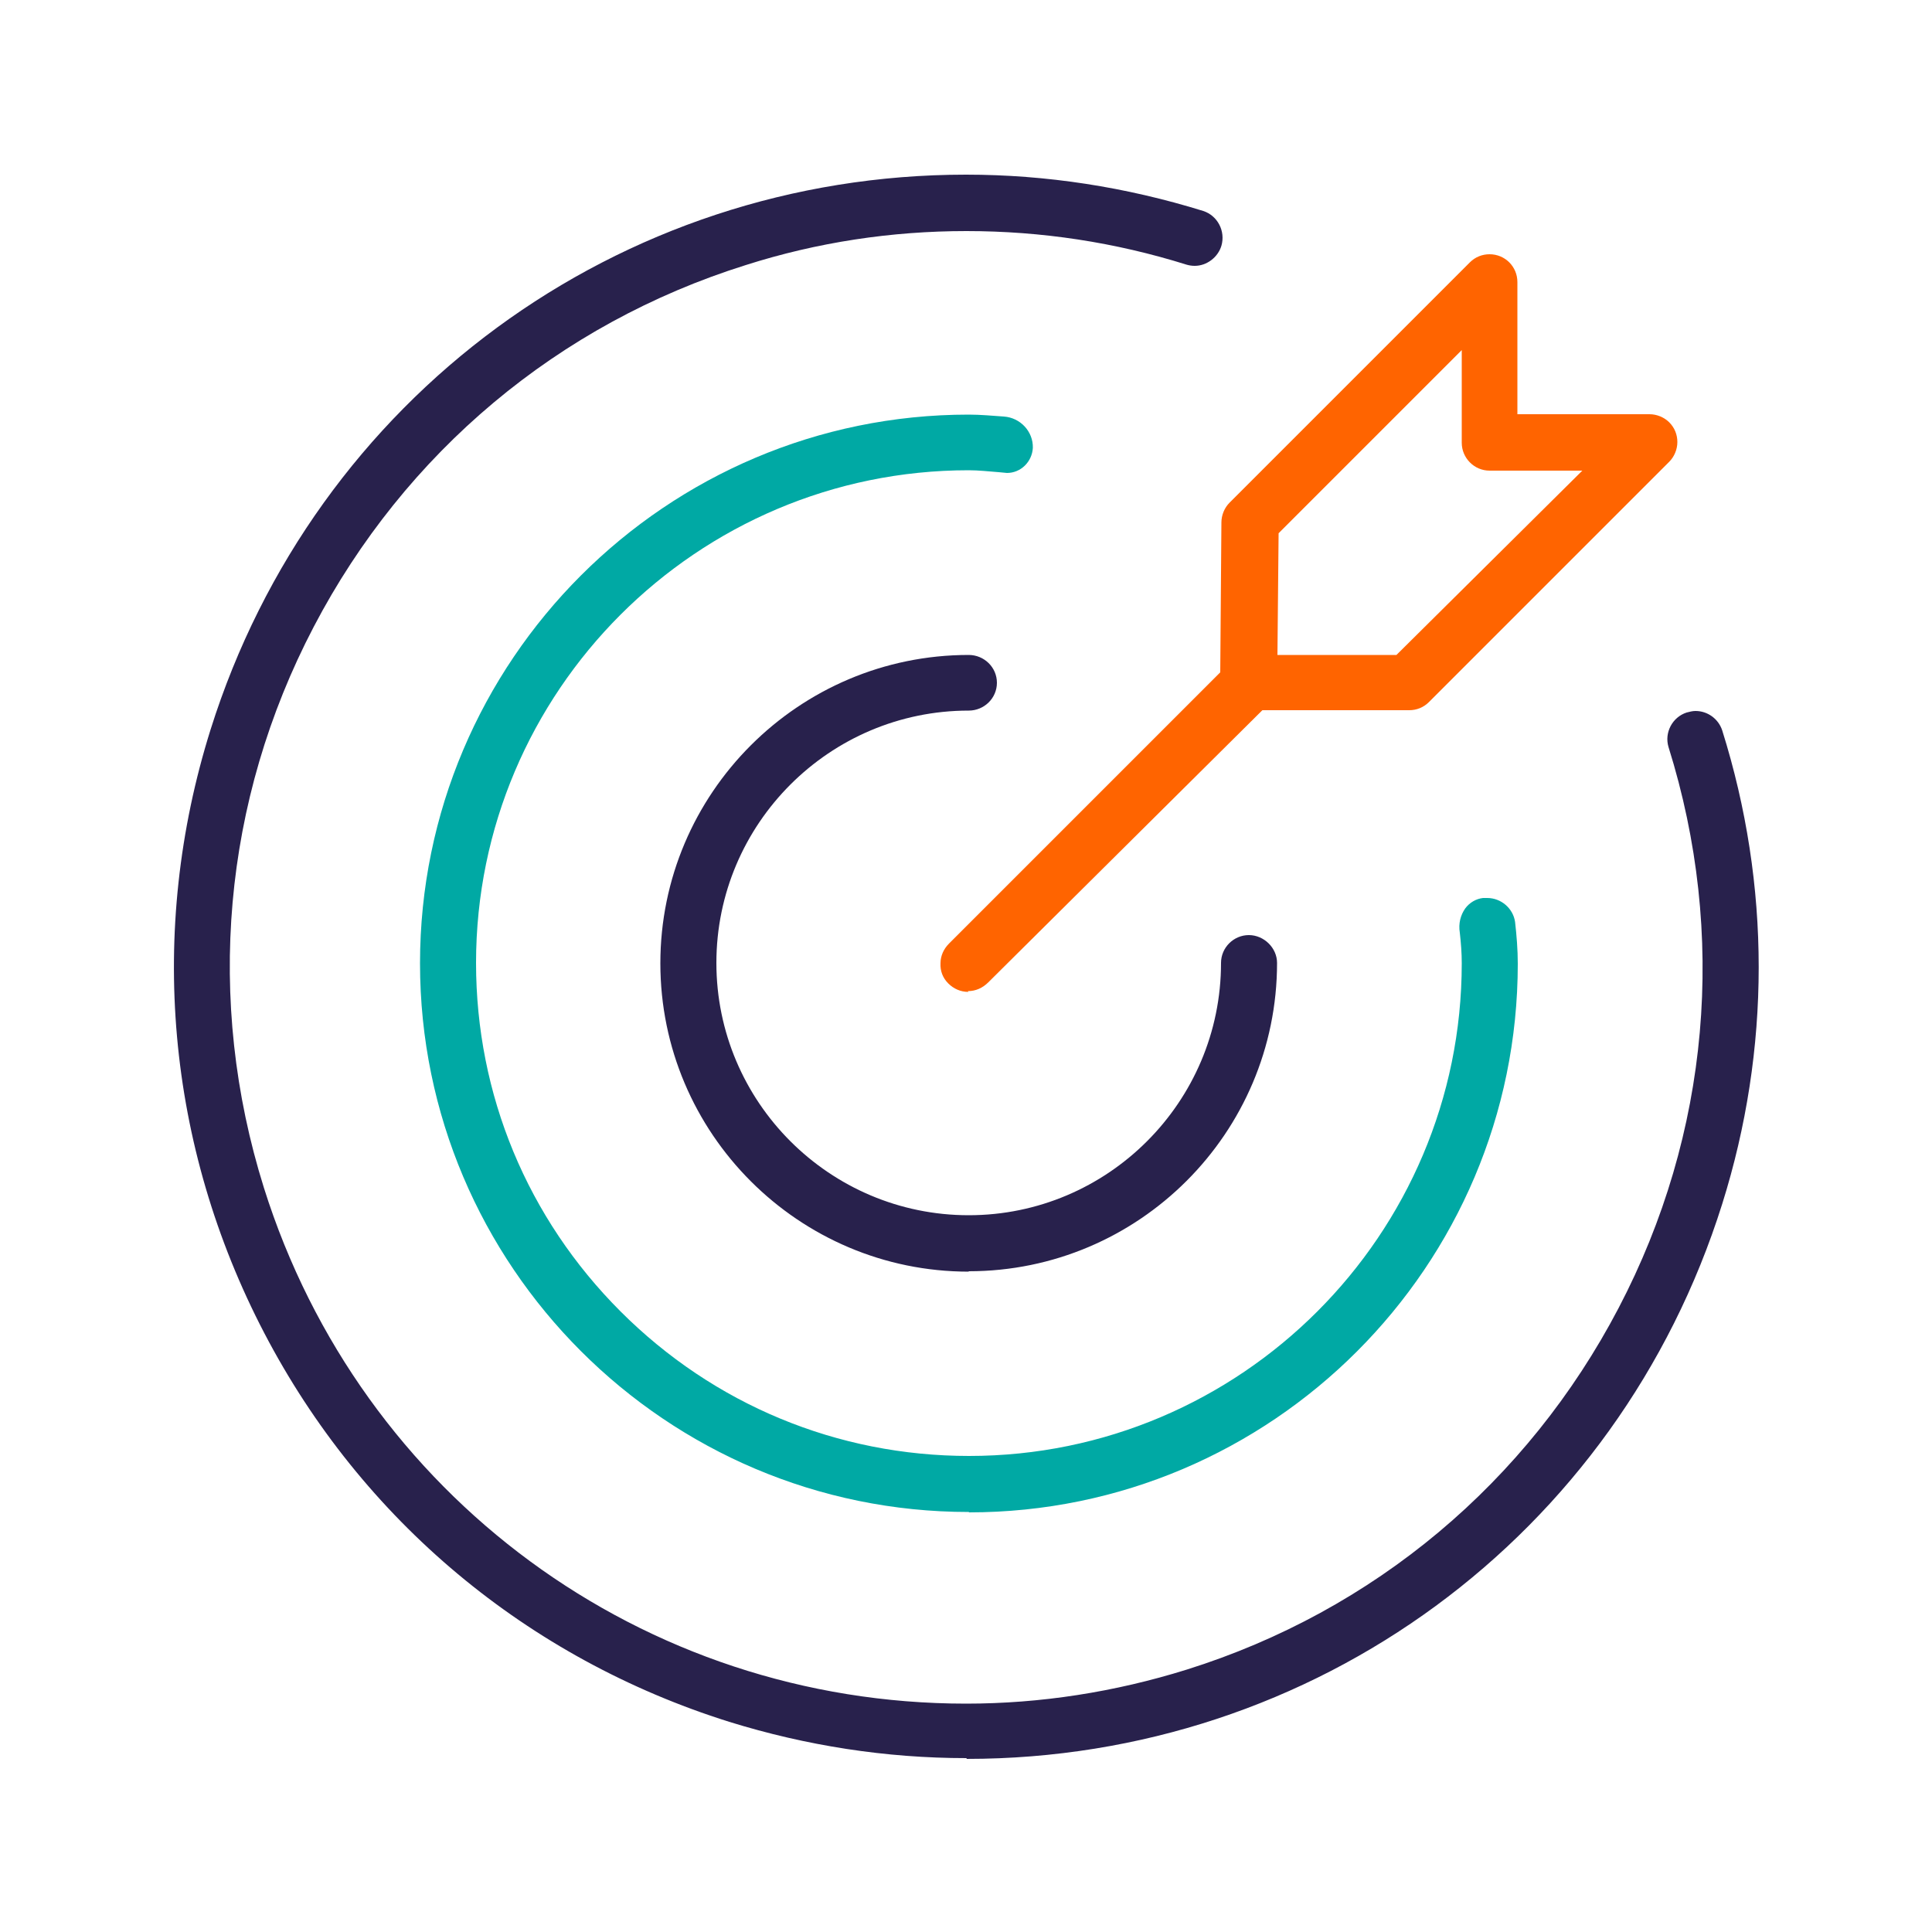
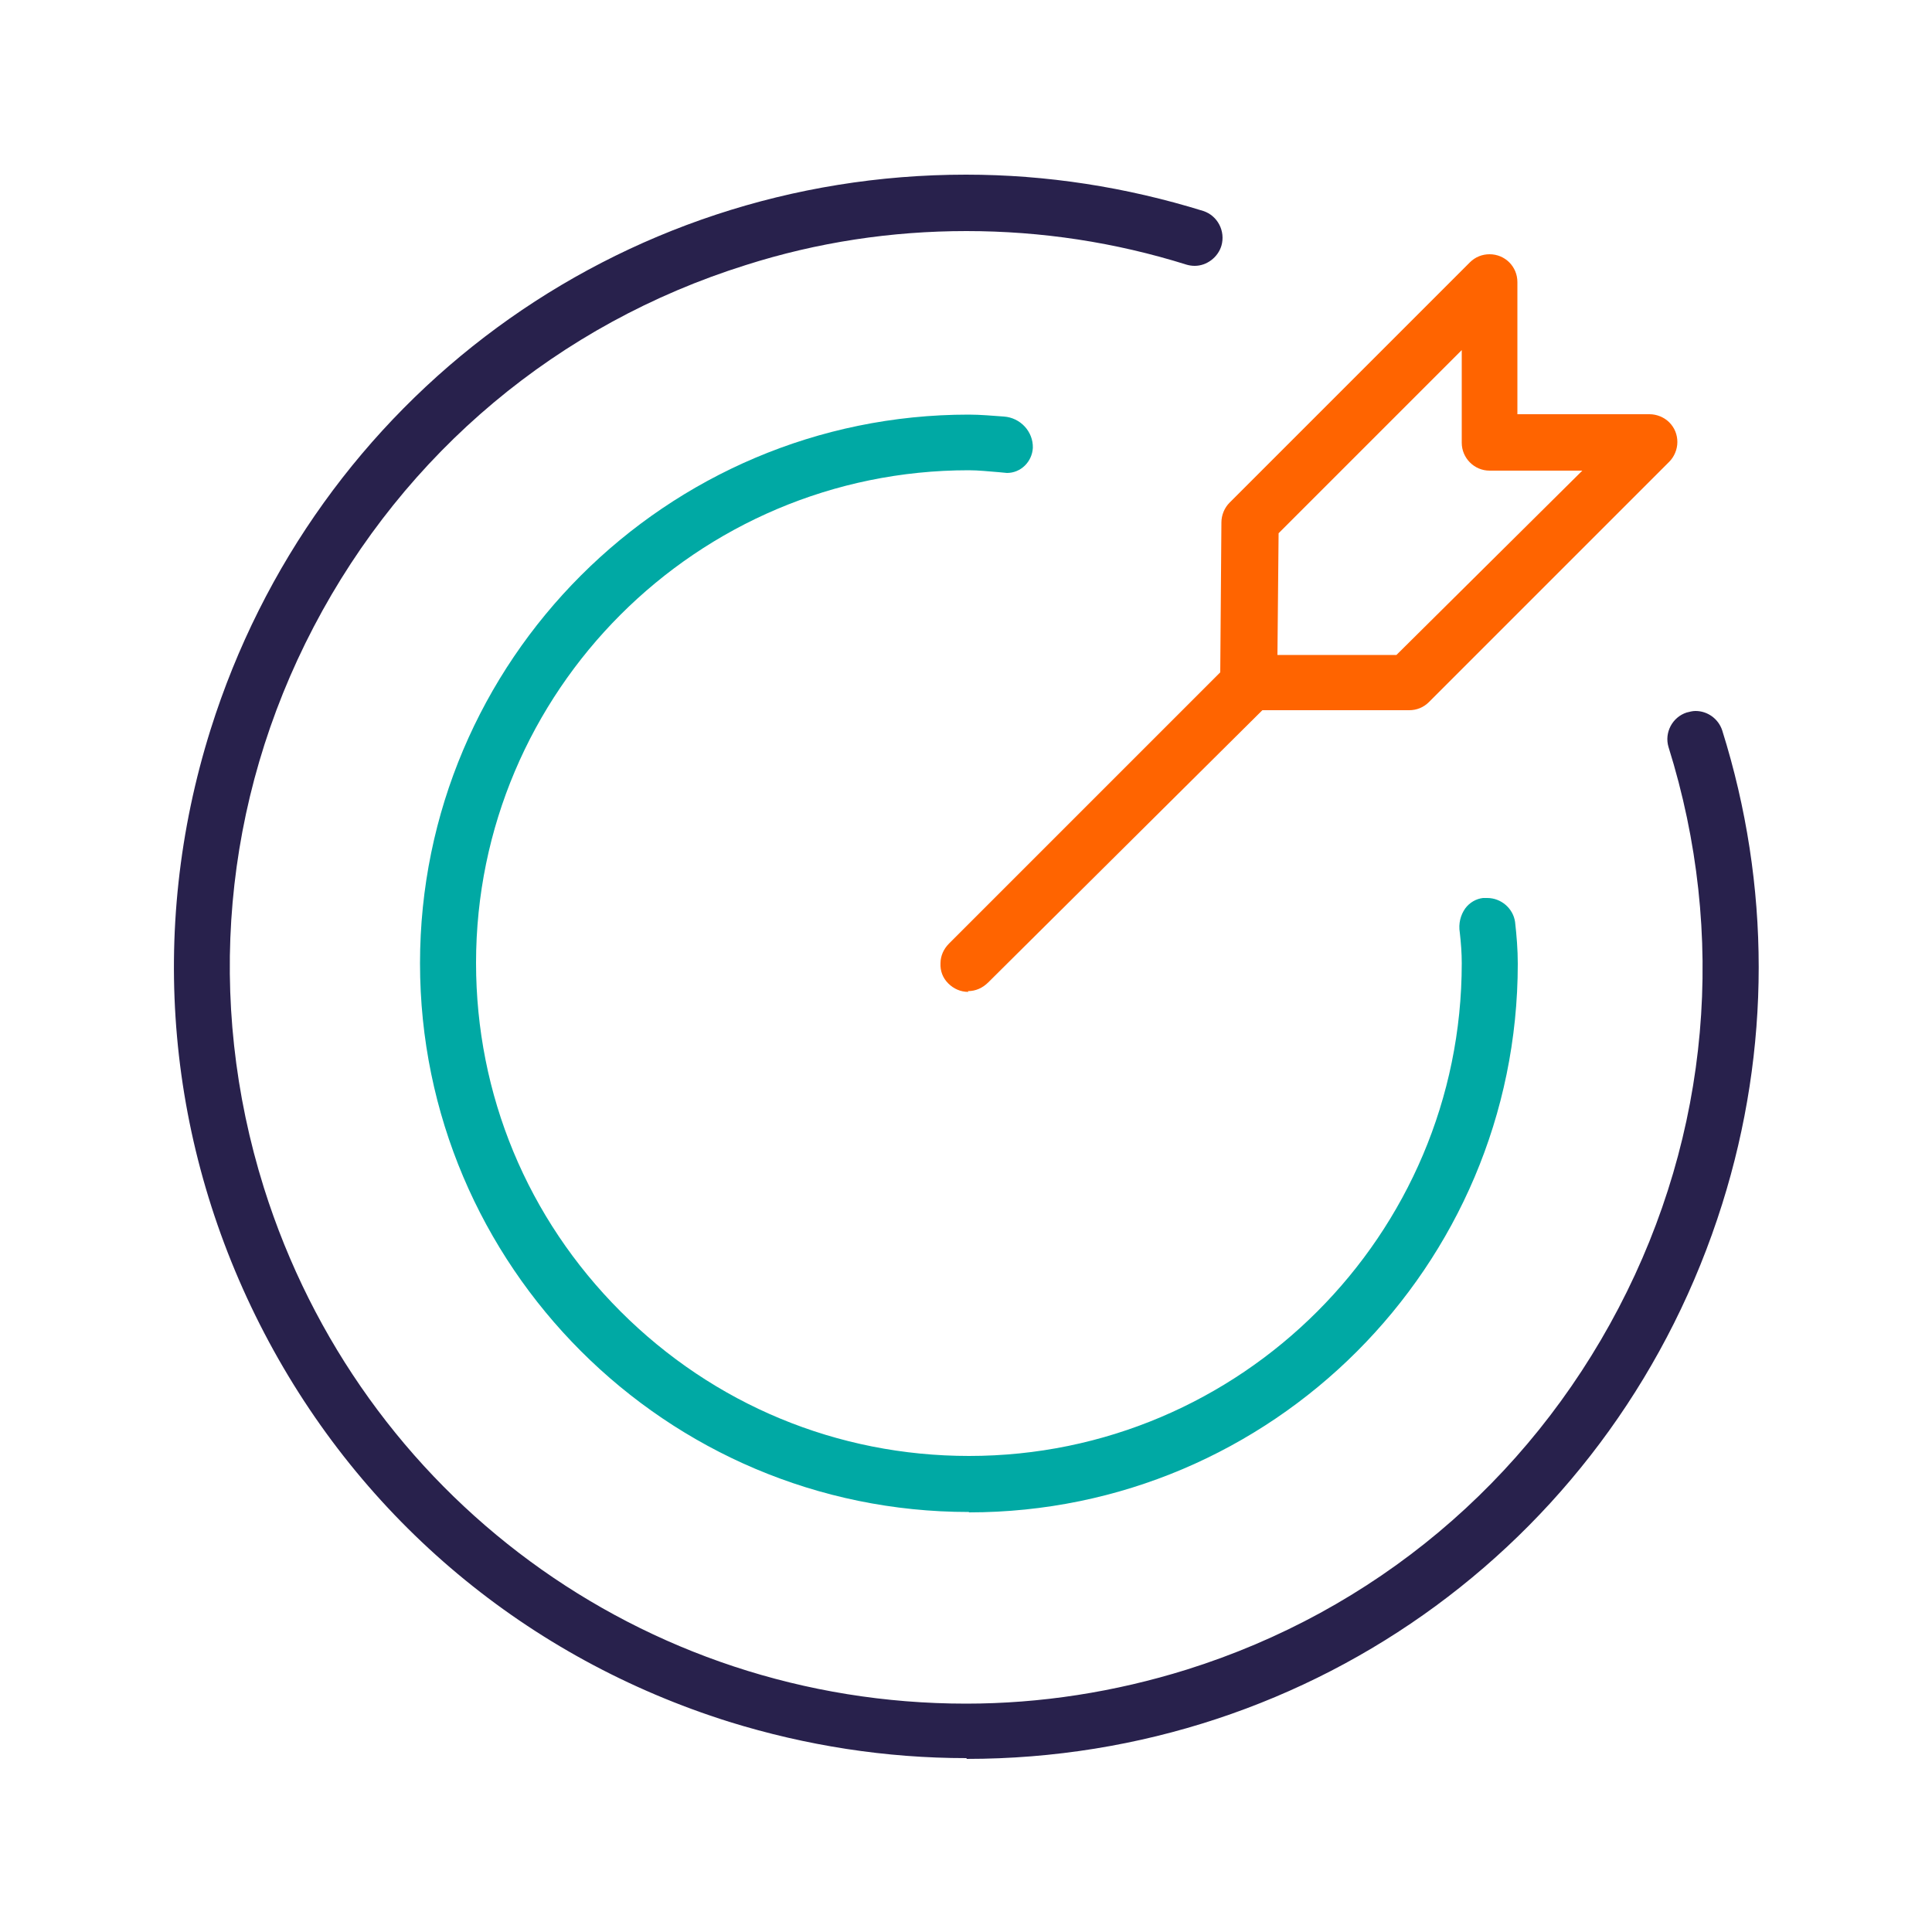
<svg xmlns="http://www.w3.org/2000/svg" id="Layer_2" data-name="Layer 2" viewBox="0 0 50 50">
  <defs>
    <style>
      .cls-1 {
        fill: #ff6400;
      }

      .cls-2 {
        fill: #00a9a4;
      }

      .cls-3 {
        fill: #28214c;
      }

      .cls-4 {
        fill: none;
      }
    </style>
  </defs>
  <g id="Layer_3" data-name="Layer 3">
    <g id="our-mission">
      <g id="_5k-business-served" data-name="5k-business-served">
        <rect class="cls-4" width="50" height="50" />
      </g>
      <g>
-         <path class="cls-3" d="m25.07,32.91c-4.4,0-7.98-3.58-7.98-7.98s3.58-7.98,7.98-7.98c.4,0,.73.32.73.72s-.33.72-.73.72c-3.6,0-6.53,2.93-6.53,6.53s2.93,6.53,6.53,6.53,6.53-2.93,6.53-6.53c0-.4.33-.72.72-.72s.73.33.73.72c0,4.4-3.58,7.98-7.98,7.98Z" />
        <path class="cls-3" d="m25.01,45.5c-2.08,0-4.14-.32-6.14-.94-5.22-1.64-9.5-5.21-12.03-10.06-2.53-4.85-3.03-10.4-1.39-15.62,2.7-8.59,10.55-14.36,19.55-14.36,2.08,0,4.14.32,6.14.94.37.12.58.52.47.9-.09.3-.38.52-.69.52-.07,0-.14-.01-.21-.03-1.85-.58-3.76-.87-5.7-.87s-3.86.29-5.71.88c-4.85,1.52-8.82,4.85-11.18,9.36-2.36,4.51-2.81,9.67-1.29,14.52,2.51,7.98,9.81,13.35,18.17,13.35,1.93,0,3.85-.3,5.71-.88,4.85-1.52,8.82-4.85,11.18-9.36,2.36-4.51,2.81-9.67,1.29-14.52-.11-.37.1-.77.47-.89.08-.02.15-.04.23-.04.31,0,.59.2.69.5,1.26,4.01,1.26,8.25,0,12.26-2.7,8.59-10.55,14.36-19.55,14.36Z" />
        <path class="cls-2" d="m25.07,39.13c-7.83,0-14.2-6.37-14.2-14.2s6.37-14.2,14.2-14.2c.31,0,.61.03.91.05.43.03.76.39.75.81-.02.36-.31.65-.67.65l-.21-.02c-.27-.02-.52-.05-.78-.05-7.03,0-12.75,5.72-12.75,12.75,0,3.41,1.33,6.61,3.74,9.02,2.41,2.41,5.61,3.74,9.02,3.74,7.03,0,12.75-5.72,12.75-12.75,0-.27-.02-.52-.05-.79-.04-.24.02-.46.14-.63.11-.15.28-.25.46-.27.04,0,.07,0,.11,0,.36,0,.67.27.72.62.04.35.07.72.07,1.08,0,7.83-6.37,14.2-14.2,14.2Z" />
        <path class="cls-1" d="m25.06,25.67c-.2,0-.38-.08-.52-.22-.14-.14-.21-.32-.2-.52,0-.19.08-.37.22-.51l7.02-7.02.03-3.88c0-.19.08-.38.21-.51l6.22-6.22c.14-.14.32-.21.51-.21.4,0,.72.32.72.72v3.42h3.42c.19,0,.38.08.51.21.14.14.21.32.21.51s-.08.38-.21.51l-6.22,6.22c-.14.14-.32.21-.51.21h-3.8l-7.09,7.04c-.15.15-.33.23-.53.23Zm8.03-11.87l-.03,3.15h3.08l4.81-4.77h-2.4c-.4,0-.72-.33-.72-.72v-2.4l-4.74,4.74Z" />
      </g>
    </g>
  </g>
</svg>